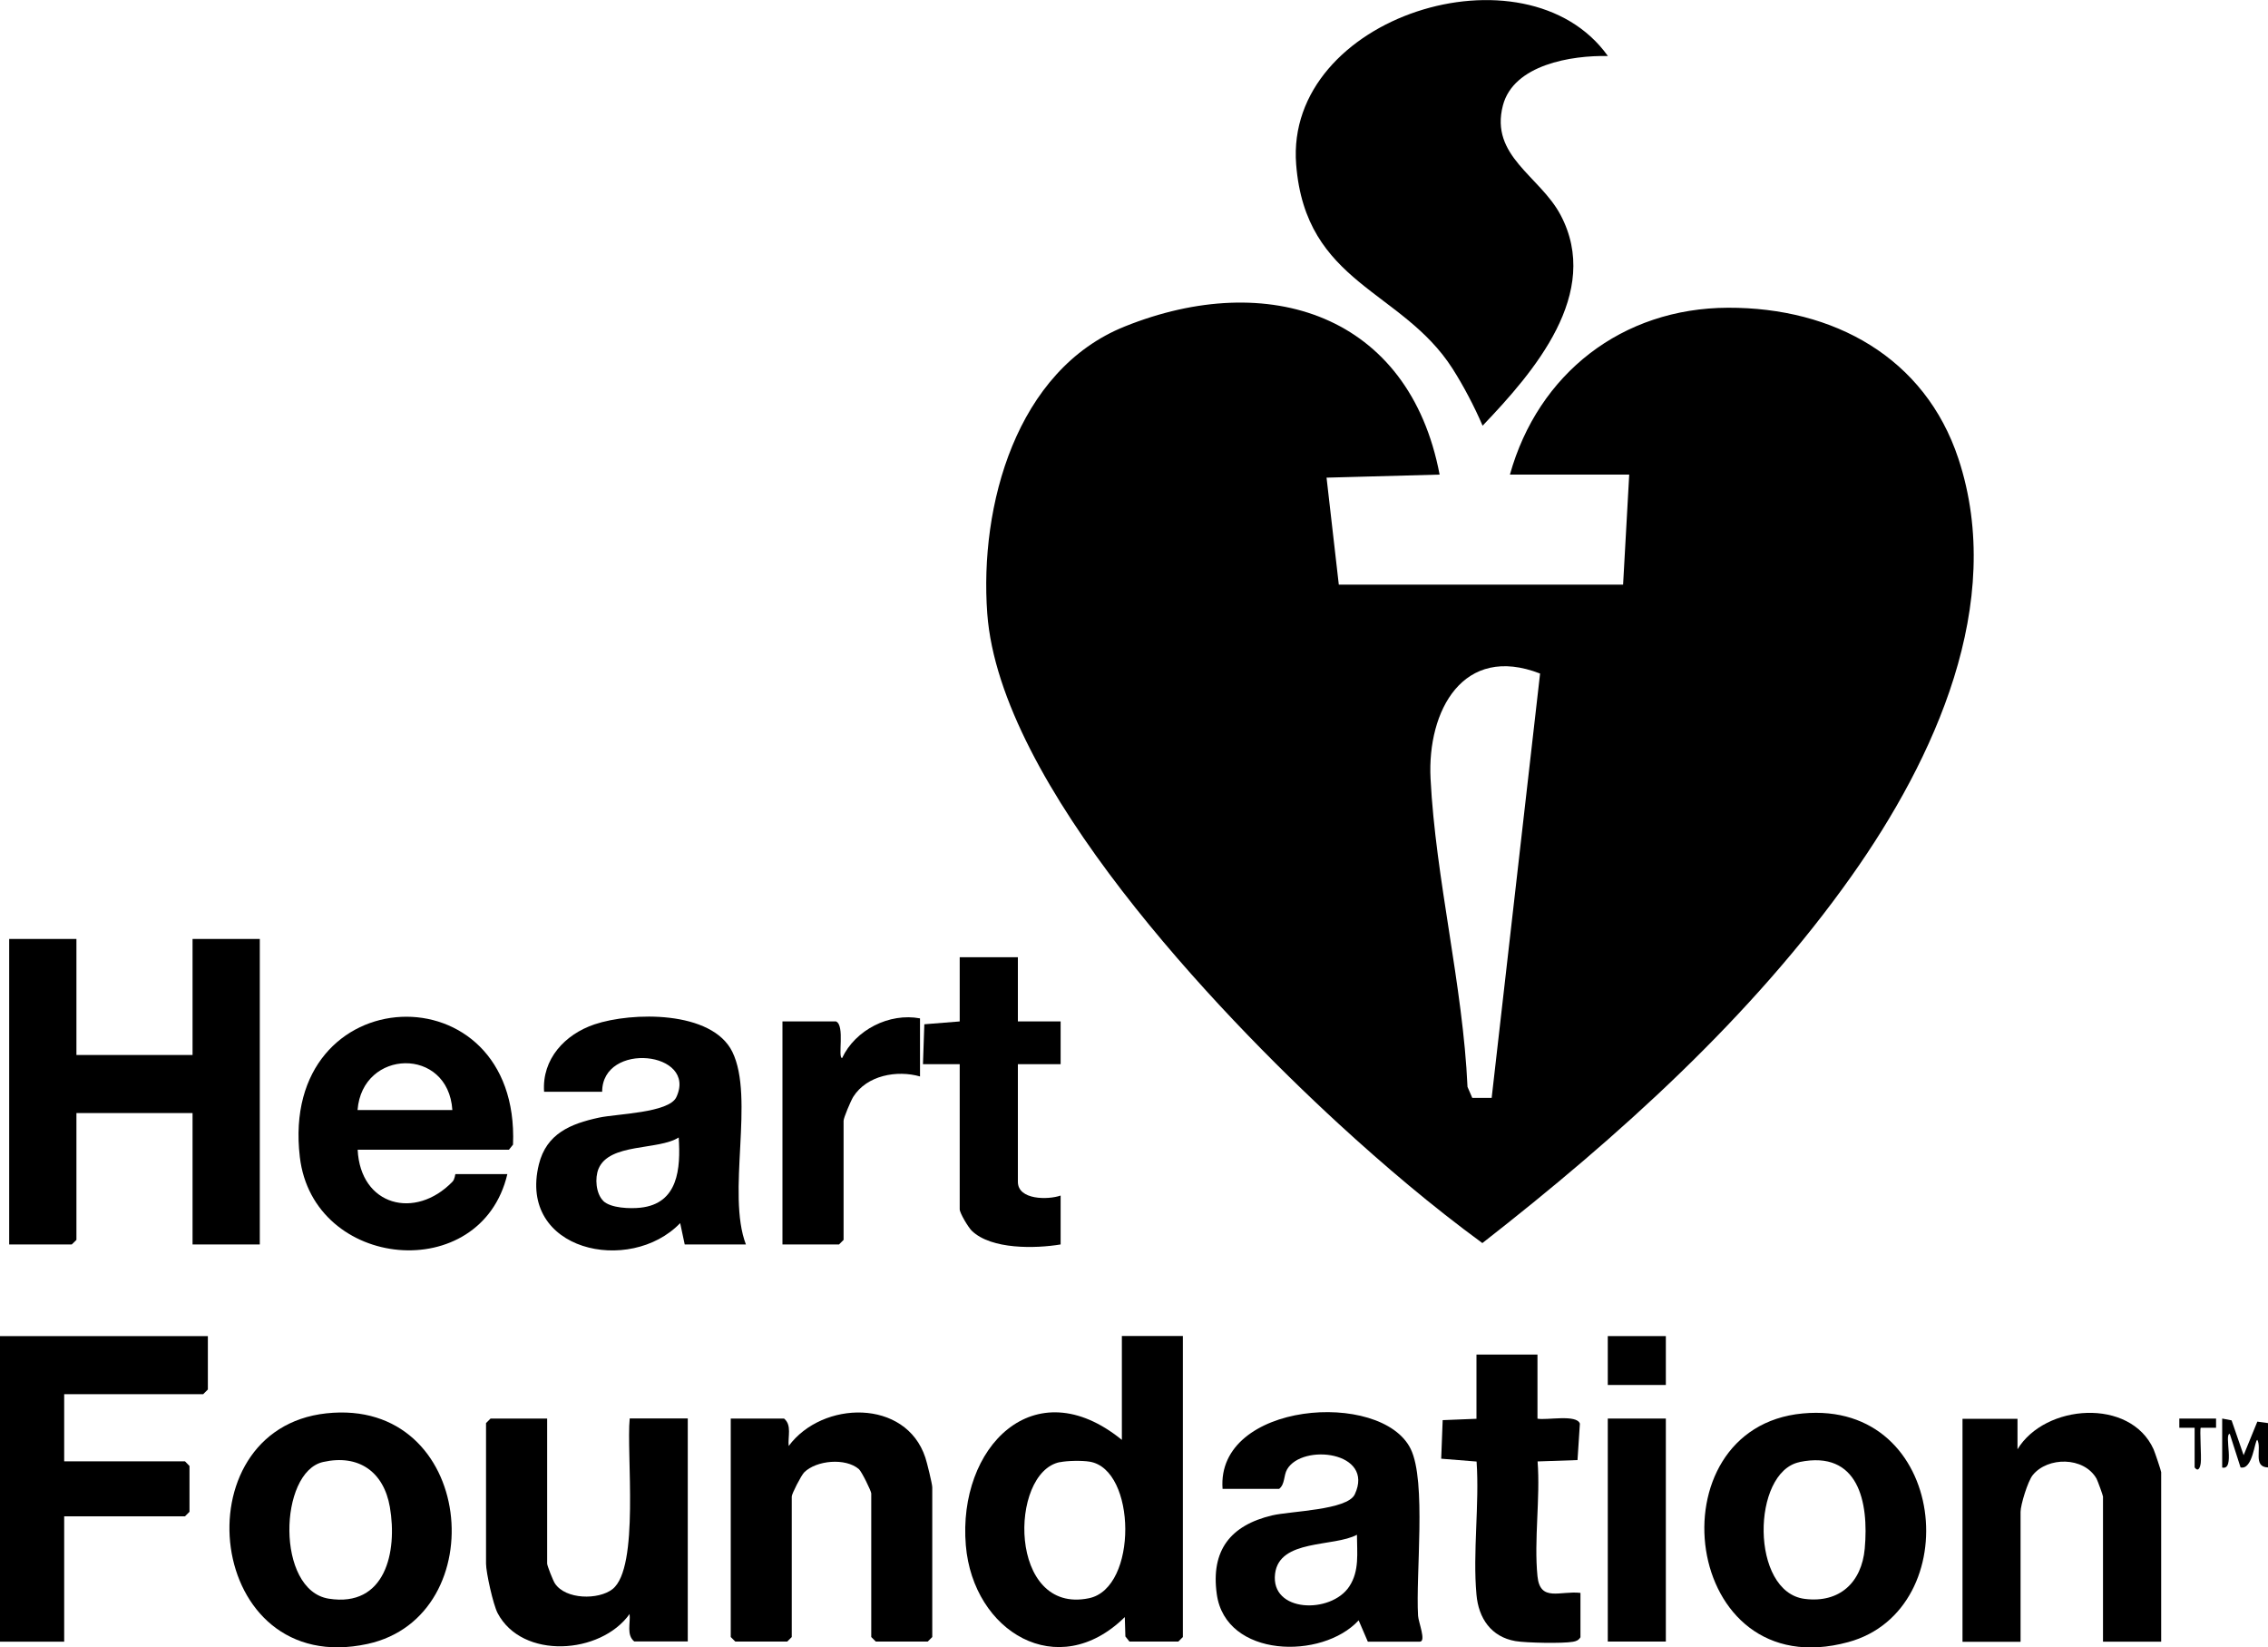
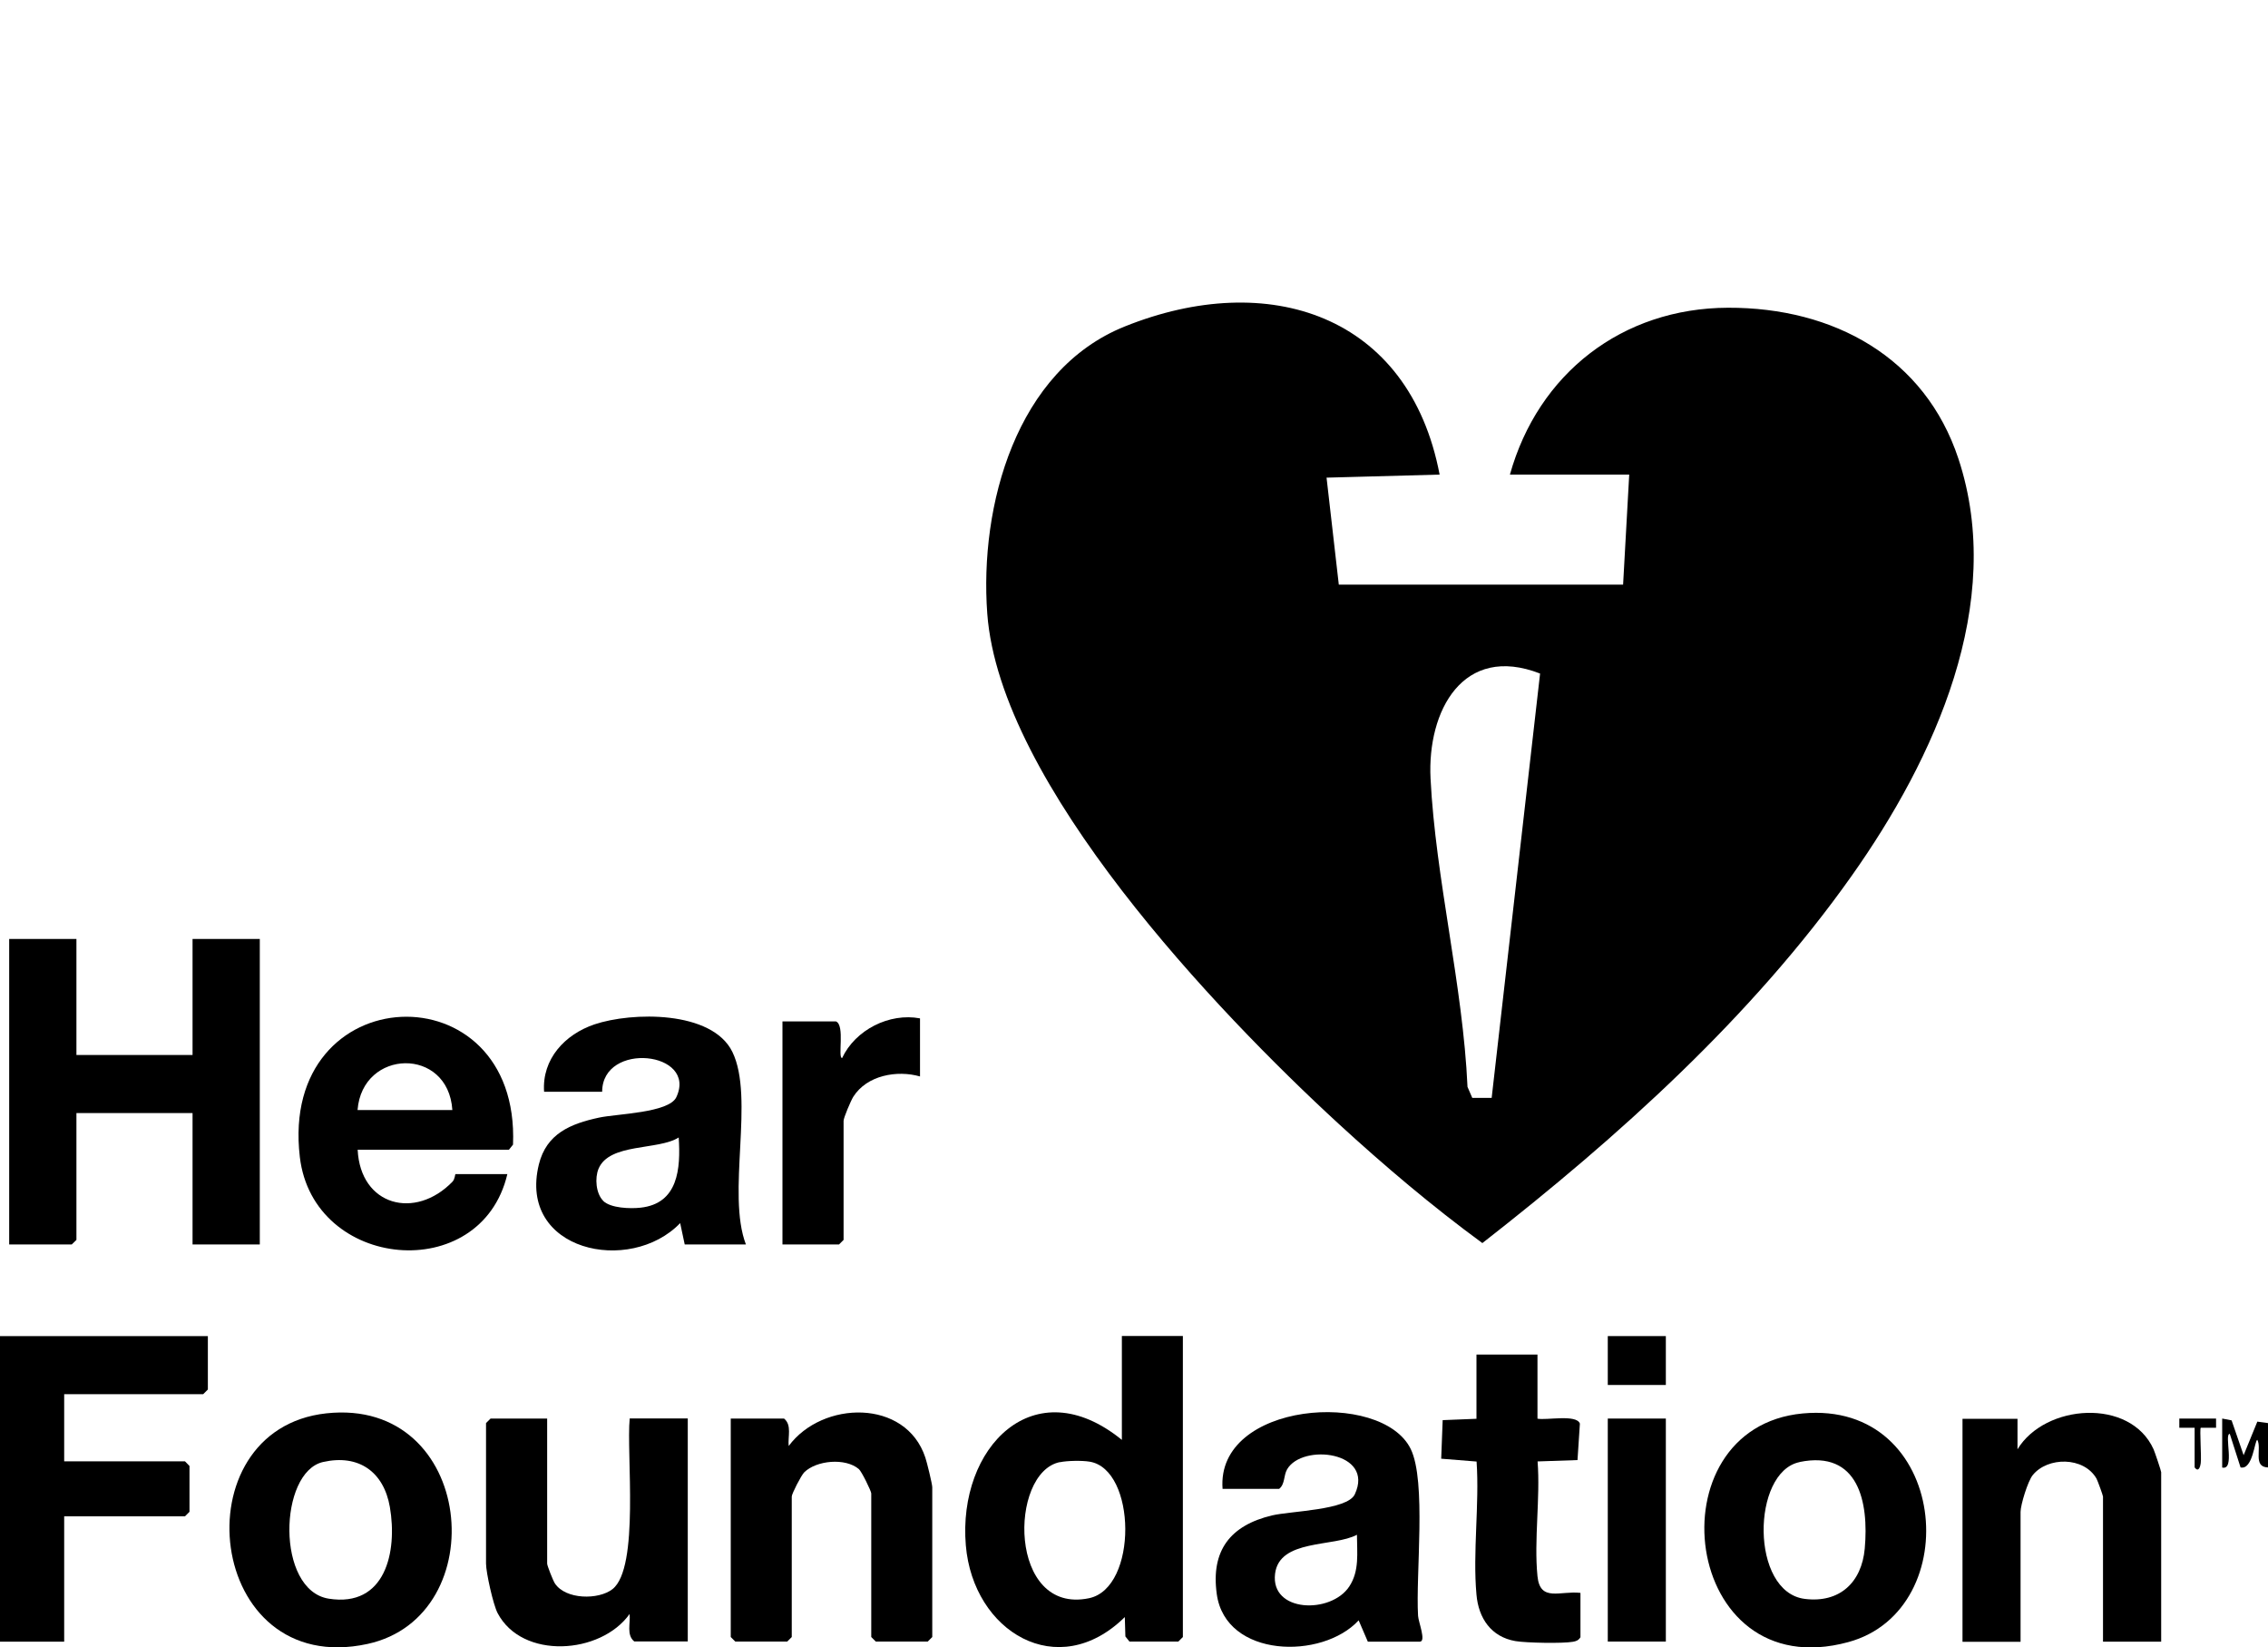
<svg xmlns="http://www.w3.org/2000/svg" id="Layer_1" viewBox="0 0 200 145.23">
  <path d="M133.15,41.84c2.49-8.91,9.9-14.68,19.23-14.71s17.37,4.39,20.32,13.31c4.21,12.75-2.13,26.48-9.41,36.77-8.8,12.44-20.61,23.05-32.57,32.38-4.41-3.23-8.64-6.81-12.67-10.51-10.77-9.9-29.88-29.96-30.99-44.99-.7-9.48,2.53-21.46,12.13-25.31,12.62-5.07,25.07-1.08,27.76,13.06l-9.97.27,1.08,9.43h25.07l.54-9.7h-10.51ZM135.81,59.38c-6.79-2.64-9.96,3.28-9.66,9.25.44,8.82,2.86,18.26,3.26,27.19l.42.97h1.71s4.27-37.41,4.27-37.41Z" />
-   <path d="M141.78,4.94c-3.18-.07-8.31.75-9.25,4.36-1.16,4.46,3.25,6.21,5.08,9.64,3.67,6.91-2.35,13.86-6.87,18.59-.71-1.66-1.68-3.51-2.65-5.03-4.46-6.98-12.96-7.44-13.79-18-1.03-13.07,20.25-19.7,27.49-9.56Z" />
  <polygon points="6.74 82.78 6.74 93.01 16.98 93.01 16.98 82.78 22.91 82.78 22.91 109.71 16.98 109.71 16.98 98.13 6.74 98.13 6.74 109.31 6.33 109.71 .81 109.71 .81 82.78 6.74 82.78" />
  <path d="M104.31,117.79v26.53l-.4.4h-4.31l-.36-.45-.05-1.71c-5.91,5.82-13.38,1.29-14.02-6.32-.73-8.63,6.01-15.6,13.76-9.3v-9.16h5.39ZM93.46,128.9c-4.51.92-4.56,13.48,2.57,12,4.33-.9,4.19-11.38.05-12.04-.66-.11-1.96-.09-2.62.05Z" />
  <polygon points="18.33 117.79 18.33 122.5 17.92 122.91 5.66 122.91 5.66 128.83 16.31 128.83 16.71 129.24 16.71 133.28 16.31 133.68 5.66 133.68 5.66 144.73 0 144.73 0 117.79 18.33 117.79" />
  <path d="M65.77,109.71h-5.39l-.4-1.88c-4.43,4.6-14.34,2.47-12.46-5.18.67-2.71,2.79-3.58,5.3-4.12,1.56-.34,6.16-.41,6.82-1.8,1.9-4.04-6.53-4.95-6.54-.48h-5.12c-.2-2.88,1.83-5.06,4.44-5.94,3.3-1.11,10.36-1.24,12.16,2.42,1.99,4.06-.53,12.49,1.2,16.99ZM53.18,105.86c.66.66,2.4.71,3.3.61,3.33-.36,3.55-3.44,3.37-6.19-1.8,1.15-6.12.47-7.07,2.76-.34.82-.23,2.18.41,2.82Z" />
  <path d="M120.62,144.73l-.81-1.88c-3.21,3.49-11.73,3.33-12.51-2.31-.54-3.87,1.22-6.07,4.87-6.94,1.64-.39,6.65-.46,7.3-1.86,1.77-3.78-4.64-4.51-5.97-2.2-.32.56-.17,1.29-.7,1.72h-4.99c-.58-7.69,14.02-8.77,16.59-3.52,1.4,2.86.43,11.06.65,14.71.03.55.74,2.28.15,2.28h-4.58ZM119.67,135.3c-2.06,1.11-6.85.36-7.23,3.44-.42,3.43,4.92,3.57,6.54,1.13.92-1.39.68-2.98.68-4.57Z" />
  <path d="M31.54,101.36c.24,4.95,5.07,6.21,8.36,2.82.22-.23.23-.67.26-.67h4.58c-2.32,9.85-17.13,8.47-18.3-1.51-1.87-15.88,19.44-16.7,18.8-1.09l-.36.45h-13.34ZM39.89,97.86c-.36-5.6-7.94-5.4-8.36,0h8.36Z" />
  <path d="M64.42,125.06h4.72c.71.58.32,1.61.41,2.42,2.96-4.01,10.33-4.19,12.05,1.02.14.41.61,2.33.61,2.62v13.2l-.4.4h-4.58l-.4-.4v-12.66c0-.2-.85-1.94-1.09-2.14-1.18-1.02-3.75-.78-4.82.28-.27.27-1.1,1.89-1.1,2.13v12.39l-.4.4h-4.58l-.4-.4v-19.26Z" />
  <path d="M28.78,124.6c13.12-1.42,14.85,17.89,3.63,20.33-14.3,3.1-16.64-18.92-3.63-20.33ZM28.49,128.89c-3.91.88-4.18,11.3.5,12.05,5,.79,6.07-4.13,5.39-8.08-.54-3.1-2.74-4.68-5.89-3.97Z" />
  <path d="M158.97,124.61c12.83-1.2,14.52,17.31,4.01,20.16-14.72,4-17.38-18.91-4.01-20.16ZM158.69,128.9c-4.24.87-4.36,11.47.47,12.06,3.06.38,5.01-1.45,5.28-4.44.37-4.1-.55-8.69-5.74-7.63Z" />
  <path d="M48.25,125.06v12.79c0,.18.52,1.5.68,1.74.94,1.44,3.85,1.47,5.08.51,2.41-1.89,1.21-11.97,1.52-15.05h5.12v19.66h-4.72c-.71-.58-.32-1.61-.41-2.42-2.55,3.58-9.48,4.04-11.64-.08-.39-.74-1.02-3.58-1.02-4.36v-12.39l.4-.4h4.99Z" />
  <path d="M190.57,144.73h-5.12v-12.79c0-.1-.47-1.39-.57-1.58-1.12-1.96-4.32-1.94-5.63-.31-.43.53-1.07,2.62-1.07,3.24v11.45h-5.12v-19.66h4.85v2.69c2.42-4,9.94-4.56,12,0,.11.25.67,1.91.67,2.02v14.95Z" />
  <path d="M135.58,119.41v5.66c.79.16,3.46-.41,3.74.44l-.21,3.21-3.52.12c.25,3.24-.33,6.94-.01,10.12.23,2.31,2.01,1.26,3.79,1.47v3.91c-.17.27-.37.35-.67.4-.89.16-4.11.1-5.06-.06-2.15-.37-3.26-2.02-3.44-4.1-.34-3.73.27-7.95.01-11.73l-3.12-.25.13-3.4,2.98-.12v-5.66h5.39Z" />
-   <path d="M89.76,84.39v5.66h3.77v3.77h-3.77v10.37c0,1.61,2.66,1.6,3.77,1.21v4.31c-2.21.37-6.11.46-7.83-1.2-.32-.31-1.07-1.57-1.07-1.9v-12.79h-3.24s.12-3.52.12-3.52l3.12-.25v-5.66h5.12Z" />
  <path d="M81.13,89.78v5.12c-2.02-.58-4.69-.11-5.89,1.8-.21.34-.85,1.84-.85,2.11v10.5l-.4.4h-4.99v-19.66h4.72c.81.33.13,3.22.54,3.23,1.16-2.49,4.17-4.01,6.87-3.5Z" />
  <rect x="141.78" y="125.06" width="5.12" height="19.66" />
  <rect x="141.78" y="117.79" width="5.12" height="4.31" />
  <path d="M195.96,125.06l.83.16,1.06,3.07,1.21-2.96.94.13v3.91c-1.36-.04-.53-1.66-.94-2.43-.24,0-.39,2.67-1.48,2.43l-.95-2.96c-.53,0,.5,3.24-.67,2.97v-4.31Z" />
  <path d="M195.42,125.06v.81s-1.35,0-1.35,0c-.11.11.07,2.55,0,3.1-.05.39-.21.84-.54.4v-3.5s-1.35,0-1.35,0v-.81h3.24Z" />
</svg>